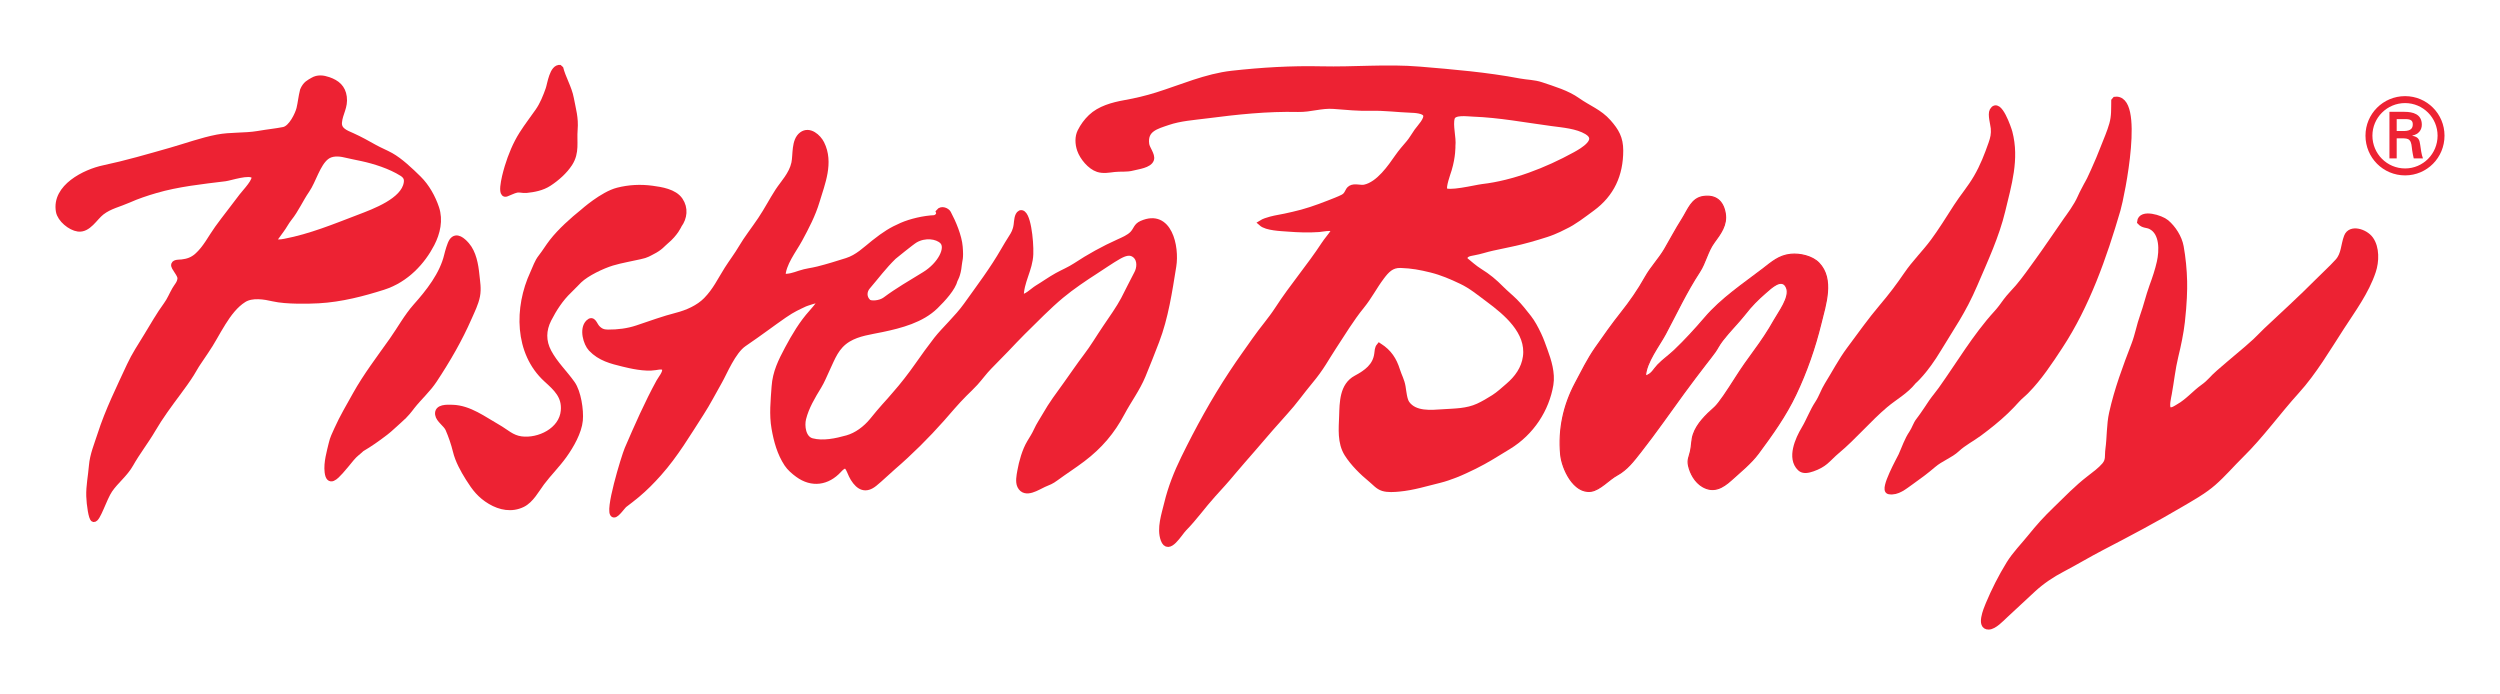
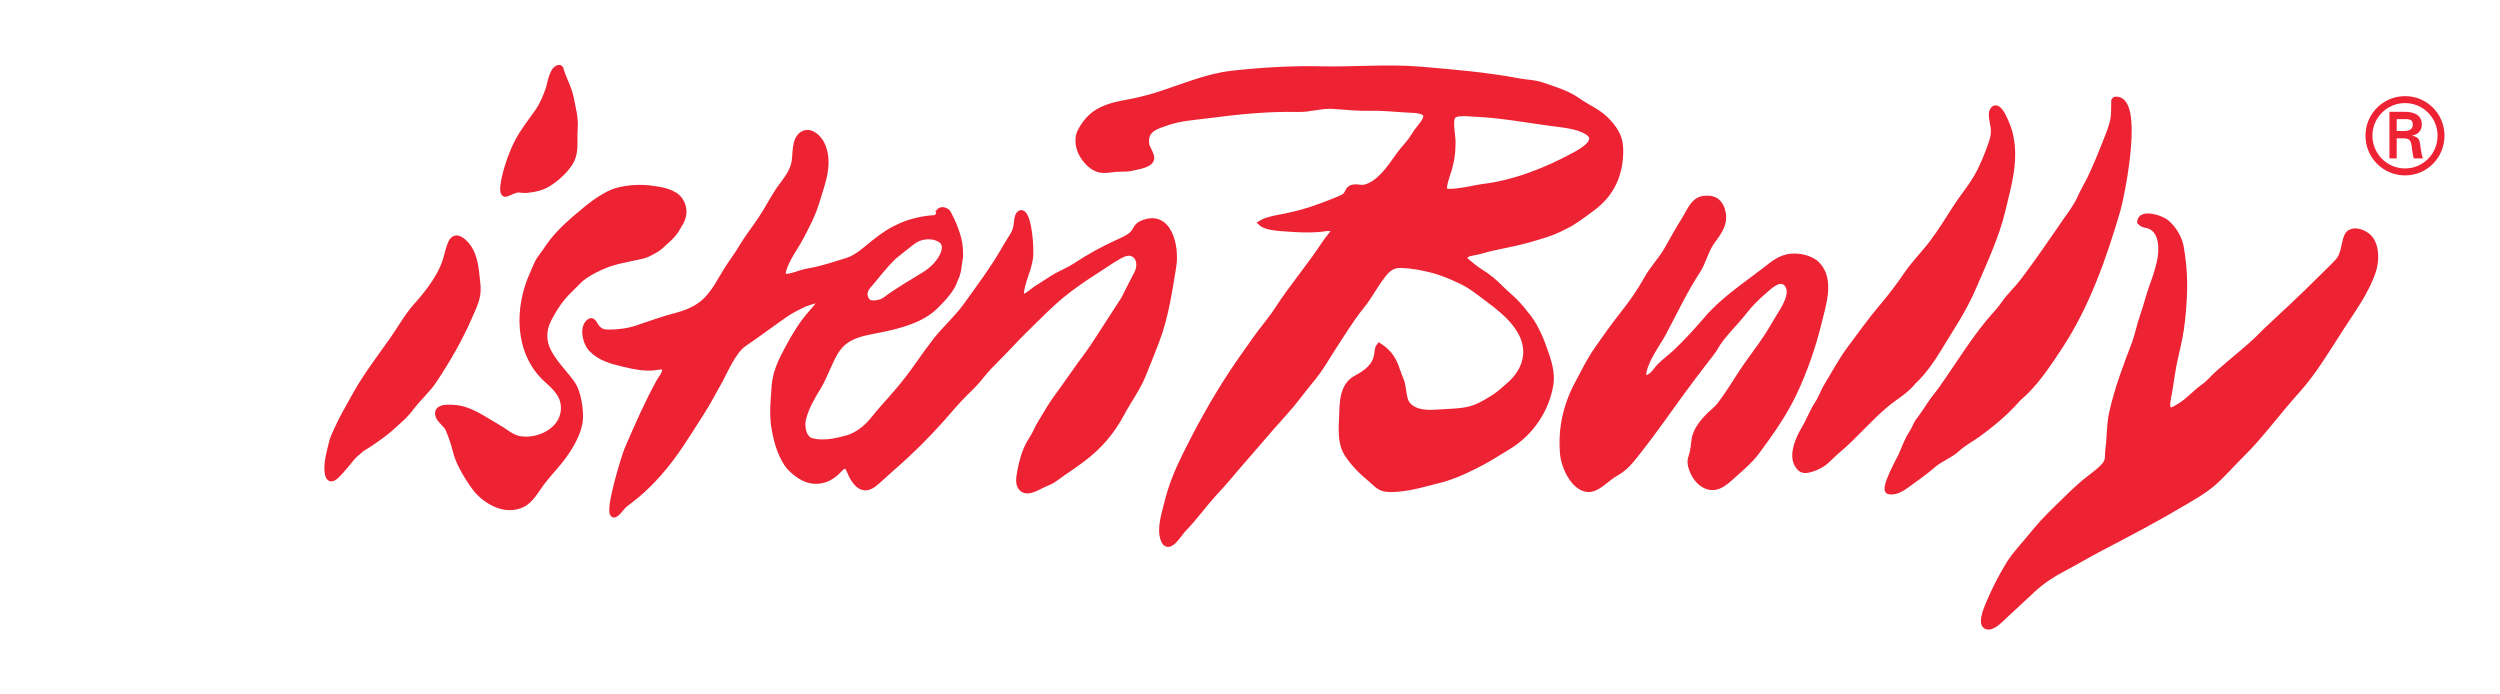
<svg xmlns="http://www.w3.org/2000/svg" version="1.0" width="360" height="100" id="svg3491">
  <defs id="defs3493" />
-   <path d="M 62.804,29.966 C 62.299,28.453 61.432,26.886 60.282,25.748 C 59.064,24.546 57.592,23.158 56.269,22.421 C 55.502,21.996 54.689,21.676 53.942,21.258 C 52.887,20.666 51.827,20.073 50.704,19.568 C 49.814,19.171 48.702,18.798 48.812,17.603 C 48.934,16.281 49.699,15.403 49.509,13.966 C 49.332,12.626 48.522,11.948 47.297,11.521 C 46.524,11.253 45.754,11.168 45.074,11.576 C 44.507,11.913 44.032,12.083 43.632,13.008 C 43.379,14.026 43.334,14.766 43.122,15.648 C 42.942,16.398 41.992,18.496 40.842,18.718 C 39.574,18.963 38.869,19.003 37.092,19.301 C 35.219,19.613 33.179,19.443 31.297,19.808 C 29.049,20.241 26.872,21.041 24.642,21.678 C 21.387,22.606 18.132,23.553 14.927,24.231 C 12.264,24.793 7.854,26.953 8.484,30.443 C 8.687,31.563 10.137,32.763 11.249,32.913 C 12.704,33.106 13.614,31.326 14.619,30.548 C 15.792,29.641 17.154,29.371 18.499,28.773 C 19.769,28.206 21.067,27.773 22.422,27.378 C 25.607,26.448 29.092,26.078 32.419,25.671 C 33.182,25.576 35.917,24.623 36.559,25.296 C 37.094,25.858 35.254,27.708 34.859,28.246 C 33.704,29.808 32.479,31.318 31.342,32.891 C 30.367,34.243 29.659,35.746 28.409,36.858 C 27.714,37.476 27.017,37.693 26.189,37.791 C 25.849,37.831 25.184,37.773 25.082,38.101 C 24.957,38.506 26.047,39.478 25.984,40.121 C 25.917,40.831 25.522,41.143 25.197,41.713 C 24.777,42.441 24.472,43.228 23.967,43.913 C 22.937,45.318 22.037,46.913 21.107,48.433 C 20.279,49.788 19.362,51.176 18.692,52.626 C 17.197,55.863 15.557,59.161 14.467,62.571 C 13.994,64.048 13.362,65.511 13.234,67.096 C 13.117,68.561 12.809,69.981 12.854,71.456 C 12.892,72.663 13.189,74.673 13.484,74.736 C 14.024,74.878 14.937,71.766 15.777,70.538 C 16.672,69.231 17.977,68.266 18.792,66.821 C 19.762,65.093 21.004,63.528 22.004,61.808 C 23.057,59.998 24.372,58.226 25.672,56.478 C 26.307,55.623 26.962,54.723 27.529,53.826 C 27.884,53.266 28.152,52.726 28.534,52.181 C 28.814,51.781 29.119,51.288 29.644,50.533 C 31.287,48.166 32.652,44.646 35.097,43.121 C 36.299,42.368 38.099,42.681 39.362,42.973 C 41.217,43.403 44.542,43.316 45.872,43.243 C 49.129,43.066 52.359,42.208 55.172,41.313 C 58.539,40.241 60.849,37.613 62.144,35.116 C 62.967,33.528 63.379,31.696 62.804,29.966 z M 51.697,31.331 C 48.162,32.681 44.762,34.091 41.017,34.811 C 40.202,34.971 40.119,34.896 39.319,34.873 L 39.044,34.926 C 39.649,34.361 39.969,33.781 40.467,33.136 C 40.859,32.626 41.199,31.941 41.612,31.428 C 42.614,30.186 43.244,28.693 44.149,27.386 C 45.094,26.021 45.687,23.593 46.984,22.573 C 47.739,21.981 48.804,22.043 49.674,22.251 C 50.529,22.453 51.254,22.586 52.104,22.771 C 53.954,23.171 56.209,23.881 57.902,24.948 C 58.502,25.328 58.667,25.751 58.569,26.348 C 58.172,28.933 53.899,30.488 51.697,31.331" id="path2472" style="fill:#ed2233;fill-opacity:1;fill-rule:nonzero;stroke:#ed2233;stroke-width:0.866" />
  <path d="M 47.754,63.921 C 47.944,63.088 48.217,62.586 48.562,61.813 C 49.322,60.116 50.307,58.458 51.219,56.818 C 52.707,54.141 54.709,51.518 56.502,48.983 C 57.597,47.436 58.619,45.563 59.907,44.121 C 61.732,42.076 63.739,39.541 64.392,36.756 C 64.489,36.336 64.824,35.121 65.102,34.726 C 65.729,33.828 66.634,34.666 67.182,35.291 C 68.152,36.401 68.459,38.128 68.599,39.563 C 68.697,40.558 68.897,41.568 68.689,42.626 C 68.482,43.688 67.959,44.723 67.522,45.721 C 66.147,48.868 64.439,51.806 62.527,54.703 C 61.599,56.113 60.364,57.186 59.322,58.508 C 58.969,58.956 58.524,59.618 57.484,60.516 C 56.829,61.076 56.212,61.718 55.507,62.256 C 54.272,63.201 53.237,63.926 52.074,64.606 C 51.467,65.178 51.152,65.331 50.594,65.996 C 50.077,66.613 49.579,67.256 49.034,67.856 C 48.289,68.671 47.384,69.643 47.179,67.983 C 47.009,66.618 47.507,65.003 47.754,63.921 z" id="path2484" style="fill:#ed2233;fill-opacity:1;fill-rule:nonzero;stroke:#ed2233;stroke-width:0.866;stroke-linecap:butt;stroke-linejoin:miter;stroke-miterlimit:1;stroke-dasharray:none;stroke-opacity:1" />
  <path d="M 71.672,61.543 C 72.867,62.221 73.654,63.083 75.057,63.268 C 77.589,63.603 80.922,62.028 81.184,59.173 C 81.382,57.021 80.109,55.901 78.699,54.618 C 74.472,50.766 74.489,44.268 76.754,39.383 C 77.169,38.488 77.367,37.761 77.932,37.041 C 78.484,36.341 78.962,35.533 79.524,34.813 C 80.719,33.281 82.474,31.711 83.949,30.531 C 83.949,30.531 86.774,28.003 88.967,27.448 C 90.574,27.038 92.237,26.951 93.907,27.176 C 95.204,27.351 97.084,27.636 97.902,28.828 C 98.707,30.006 98.514,31.361 97.762,32.393 C 97.762,32.393 97.257,33.601 95.869,34.741 C 95.399,35.126 95.079,35.643 93.879,36.238 C 93.532,36.411 93.104,36.721 92.172,36.901 C 92.172,36.901 90.762,37.196 90.254,37.308 C 89.557,37.458 88.802,37.621 88.132,37.826 C 86.712,38.263 84.479,39.316 83.389,40.358 C 82.882,40.846 82.427,41.366 81.909,41.853 C 80.714,42.981 79.727,44.506 78.982,45.976 C 78.194,47.526 78.149,49.128 78.997,50.711 C 79.924,52.443 81.282,53.693 82.387,55.261 C 83.244,56.473 83.632,59.071 83.497,60.528 C 83.342,62.201 82.212,64.168 81.244,65.523 C 80.224,66.956 79.012,68.133 77.984,69.506 C 77.234,70.513 76.447,72.011 75.249,72.601 C 73.689,73.373 72.022,73.026 70.624,72.196 C 69.162,71.326 68.387,70.323 67.469,68.856 C 66.699,67.626 65.972,66.311 65.639,64.926 C 65.389,63.893 64.992,62.738 64.562,61.756 C 64.252,61.053 63.199,60.443 63.089,59.681 C 62.934,58.621 64.364,58.696 65.167,58.721 C 67.587,58.796 69.649,60.398 71.672,61.543 z" id="path2486" style="fill:#ed2233;fill-opacity:1;fill-rule:nonzero;stroke:#ed2233;stroke-width:0.866;stroke-linecap:butt;stroke-linejoin:miter;stroke-miterlimit:1;stroke-dasharray:none;stroke-opacity:1" />
  <path d="M 75.202,19.291 C 75.932,18.141 76.737,17.113 77.504,16.006 C 78.162,15.061 78.622,13.918 79.004,12.823 C 79.242,12.146 79.557,9.631 80.672,9.781 C 81.034,11.258 81.914,12.633 82.202,14.173 C 82.504,15.796 82.887,16.966 82.749,18.658 C 82.604,20.461 83.047,21.926 82.017,23.528 C 81.299,24.643 80.152,25.658 79.037,26.383 C 78.062,27.021 76.892,27.243 75.777,27.356 C 75.272,27.406 74.857,27.211 74.359,27.323 C 73.882,27.428 73.374,27.716 72.912,27.878 C 71.814,28.263 73.039,24.233 73.097,24.046 C 73.604,22.388 74.272,20.756 75.202,19.291 z" id="path2488" style="fill:#ed2233;fill-opacity:1;fill-rule:nonzero;stroke:#ed2233;stroke-width:0.866;stroke-linecap:butt;stroke-linejoin:miter;stroke-miterlimit:1;stroke-dasharray:none;stroke-opacity:1" />
-   <path d="M 164.417,32.211 C 163.627,32.558 163.672,33.076 163.119,33.668 C 162.604,34.226 161.702,34.593 161.077,34.876 C 158.944,35.833 156.837,36.998 154.889,38.286 C 154.047,38.841 153.087,39.236 152.227,39.711 C 151.254,40.251 150.312,40.931 149.369,41.498 C 148.779,41.853 147.684,42.991 146.989,42.786 C 146.952,40.593 148.287,38.803 148.364,36.588 C 148.432,34.653 147.977,30.381 146.937,30.708 C 146.472,30.946 146.462,31.883 146.397,32.371 C 146.282,33.238 145.972,33.741 145.704,34.156 C 145.327,34.741 144.857,35.523 144.567,36.031 C 142.949,38.853 141.047,41.343 139.157,43.996 C 137.894,45.766 135.982,47.496 134.879,48.906 C 133.972,50.071 133.047,51.356 132.164,52.618 C 131.194,54.001 130.032,55.513 128.927,56.758 C 128.384,57.371 127.949,57.921 127.389,58.503 C 126.997,58.916 126.194,59.903 125.612,60.611 C 124.667,61.756 123.369,62.728 121.999,63.111 C 120.424,63.551 118.534,63.966 116.914,63.536 C 115.594,63.186 115.384,61.331 115.649,60.268 C 116.064,58.603 116.982,57.066 117.874,55.611 C 118.329,54.868 118.679,53.986 119.052,53.193 C 119.859,51.486 120.379,49.878 122.117,48.823 C 123.584,47.936 125.359,47.741 127.004,47.393 C 129.702,46.826 132.699,46.041 134.704,44.078 C 135.779,43.026 137.194,41.486 137.487,40.268 C 137.487,40.268 137.932,39.606 138.064,38.173 C 138.137,37.371 138.344,37.336 138.197,35.541 C 138.074,34.028 137.249,32.058 136.517,30.696 C 136.342,30.371 135.594,30.008 135.199,30.503 C 135.199,30.503 135.432,31.103 134.619,31.413 C 133.014,31.478 131.144,31.933 129.862,32.491 C 128.409,33.126 127.459,33.713 125.879,34.961 C 124.607,35.971 123.517,37.081 121.947,37.578 C 120.584,38.008 119.199,38.441 117.822,38.788 C 116.844,39.036 116.117,39.073 115.164,39.393 C 114.337,39.671 113.604,39.933 112.674,39.856 C 112.689,37.988 114.272,36.038 115.127,34.458 C 116.082,32.691 117.022,30.901 117.599,28.966 C 118.364,26.398 119.647,23.416 118.277,20.673 C 117.819,19.758 116.552,18.608 115.474,19.416 C 114.357,20.253 114.644,22.283 114.389,23.491 C 114.037,25.138 112.772,26.406 112.039,27.536 C 111.167,28.878 110.494,30.223 109.542,31.638 C 108.592,33.053 107.529,34.398 106.794,35.658 C 106.167,36.731 105.384,37.748 104.727,38.788 C 103.717,40.383 103.069,41.833 101.702,43.231 C 100.602,44.353 98.957,45.071 97.467,45.453 C 95.542,45.946 93.714,46.621 91.764,47.273 C 90.414,47.728 88.972,47.901 87.549,47.893 C 86.877,47.891 86.437,47.718 85.984,47.238 C 85.549,46.778 85.392,45.818 84.747,46.456 C 83.829,47.366 84.414,49.436 85.139,50.201 C 86.437,51.563 88.037,51.953 89.764,52.376 C 90.769,52.621 92.849,53.116 94.342,52.873 C 94.907,52.783 95.662,52.616 95.772,53.176 C 95.879,53.726 95.172,54.538 94.927,54.988 C 93.247,58.053 91.772,61.406 90.367,64.666 C 89.914,65.718 87.369,74.021 88.412,74.091 C 88.804,74.118 89.627,72.881 89.917,72.658 C 90.554,72.168 91.087,71.776 91.727,71.238 C 92.862,70.286 93.869,69.268 94.862,68.151 C 97.269,65.443 98.992,62.498 100.949,59.471 C 101.934,57.948 102.669,56.473 103.574,54.898 C 104.274,53.683 105.514,50.576 107.109,49.488 C 109.612,47.781 111.139,46.596 112.899,45.381 C 114.222,44.466 114.907,44.206 115.877,43.733 C 115.877,43.733 117.872,42.953 118.369,43.196 C 118.369,43.196 117.552,44.301 116.899,45.018 C 115.507,46.553 114.422,48.386 113.432,50.238 C 112.482,52.021 111.684,53.626 111.542,55.673 C 111.404,57.673 111.182,59.688 111.529,61.666 C 111.847,63.486 112.332,65.258 113.344,66.793 C 113.727,67.376 114.334,67.896 114.902,68.311 C 116.939,69.803 119.144,69.443 120.782,67.661 C 122.157,66.166 122.182,67.741 122.889,68.883 C 123.709,70.201 124.672,70.633 125.927,69.611 C 126.854,68.858 127.697,68.011 128.617,67.218 C 130.994,65.176 133.479,62.708 135.592,60.321 C 136.517,59.276 137.689,57.861 138.859,56.698 C 139.397,56.161 139.919,55.681 140.427,55.123 C 141.107,54.376 141.712,53.518 142.427,52.791 C 143.262,51.936 144.047,51.146 144.874,50.288 C 145.689,49.446 146.444,48.613 147.274,47.798 C 149.109,45.991 150.984,44.066 152.799,42.553 C 154.347,41.263 156.327,39.941 157.602,39.126 C 158.644,38.458 160.059,37.473 161.072,36.903 C 161.934,36.418 162.774,36.126 163.484,36.736 C 164.294,37.433 164.127,38.673 163.749,39.373 C 163.062,40.648 162.509,41.836 161.832,43.123 C 161.179,44.366 160.089,45.898 159.209,47.198 C 158.254,48.606 157.399,50.066 156.389,51.378 C 155.552,52.468 154.312,54.288 153.562,55.326 C 152.507,56.788 151.412,58.238 150.522,59.821 C 150.109,60.553 149.629,61.228 149.289,61.991 C 149.002,62.626 148.677,63.118 148.304,63.738 C 147.614,64.886 147.157,66.516 146.919,67.866 C 146.817,68.453 146.624,69.381 146.909,69.963 C 147.614,71.393 149.429,70.101 150.297,69.723 C 151.109,69.371 151.322,69.336 152.052,68.798 C 153.322,67.863 154.637,67.031 155.894,66.076 C 158.334,64.226 160.112,62.146 161.539,59.453 C 162.502,57.643 163.749,55.986 164.544,54.063 C 165.219,52.433 165.862,50.788 166.504,49.123 C 167.819,45.698 168.367,41.953 168.952,38.341 C 169.409,35.538 168.344,30.471 164.417,32.211 z M 124.912,41.268 C 126.279,39.671 127.207,38.386 128.667,36.956 C 128.667,36.956 131.247,34.846 131.782,34.536 C 133.182,33.726 134.939,33.951 135.714,34.716 C 136.717,35.708 135.422,38.161 133.167,39.546 C 131.104,40.813 129.257,41.871 127.502,43.183 C 126.734,43.758 125.359,43.828 125.007,43.501 C 124.304,42.848 124.374,41.898 124.912,41.268" id="path2490" style="fill:#ed2233;fill-opacity:1;fill-rule:nonzero;stroke:#ed2233;stroke-width:0.866" />
+   <path d="M 164.417,32.211 C 163.627,32.558 163.672,33.076 163.119,33.668 C 162.604,34.226 161.702,34.593 161.077,34.876 C 158.944,35.833 156.837,36.998 154.889,38.286 C 154.047,38.841 153.087,39.236 152.227,39.711 C 151.254,40.251 150.312,40.931 149.369,41.498 C 148.779,41.853 147.684,42.991 146.989,42.786 C 146.952,40.593 148.287,38.803 148.364,36.588 C 148.432,34.653 147.977,30.381 146.937,30.708 C 146.472,30.946 146.462,31.883 146.397,32.371 C 146.282,33.238 145.972,33.741 145.704,34.156 C 145.327,34.741 144.857,35.523 144.567,36.031 C 142.949,38.853 141.047,41.343 139.157,43.996 C 137.894,45.766 135.982,47.496 134.879,48.906 C 133.972,50.071 133.047,51.356 132.164,52.618 C 131.194,54.001 130.032,55.513 128.927,56.758 C 128.384,57.371 127.949,57.921 127.389,58.503 C 126.997,58.916 126.194,59.903 125.612,60.611 C 124.667,61.756 123.369,62.728 121.999,63.111 C 120.424,63.551 118.534,63.966 116.914,63.536 C 115.594,63.186 115.384,61.331 115.649,60.268 C 116.064,58.603 116.982,57.066 117.874,55.611 C 118.329,54.868 118.679,53.986 119.052,53.193 C 119.859,51.486 120.379,49.878 122.117,48.823 C 123.584,47.936 125.359,47.741 127.004,47.393 C 129.702,46.826 132.699,46.041 134.704,44.078 C 135.779,43.026 137.194,41.486 137.487,40.268 C 137.487,40.268 137.932,39.606 138.064,38.173 C 138.137,37.371 138.344,37.336 138.197,35.541 C 138.074,34.028 137.249,32.058 136.517,30.696 C 136.342,30.371 135.594,30.008 135.199,30.503 C 135.199,30.503 135.432,31.103 134.619,31.413 C 133.014,31.478 131.144,31.933 129.862,32.491 C 128.409,33.126 127.459,33.713 125.879,34.961 C 124.607,35.971 123.517,37.081 121.947,37.578 C 120.584,38.008 119.199,38.441 117.822,38.788 C 116.844,39.036 116.117,39.073 115.164,39.393 C 114.337,39.671 113.604,39.933 112.674,39.856 C 112.689,37.988 114.272,36.038 115.127,34.458 C 116.082,32.691 117.022,30.901 117.599,28.966 C 118.364,26.398 119.647,23.416 118.277,20.673 C 117.819,19.758 116.552,18.608 115.474,19.416 C 114.357,20.253 114.644,22.283 114.389,23.491 C 114.037,25.138 112.772,26.406 112.039,27.536 C 111.167,28.878 110.494,30.223 109.542,31.638 C 108.592,33.053 107.529,34.398 106.794,35.658 C 106.167,36.731 105.384,37.748 104.727,38.788 C 103.717,40.383 103.069,41.833 101.702,43.231 C 100.602,44.353 98.957,45.071 97.467,45.453 C 95.542,45.946 93.714,46.621 91.764,47.273 C 90.414,47.728 88.972,47.901 87.549,47.893 C 86.877,47.891 86.437,47.718 85.984,47.238 C 85.549,46.778 85.392,45.818 84.747,46.456 C 83.829,47.366 84.414,49.436 85.139,50.201 C 86.437,51.563 88.037,51.953 89.764,52.376 C 90.769,52.621 92.849,53.116 94.342,52.873 C 94.907,52.783 95.662,52.616 95.772,53.176 C 95.879,53.726 95.172,54.538 94.927,54.988 C 93.247,58.053 91.772,61.406 90.367,64.666 C 89.914,65.718 87.369,74.021 88.412,74.091 C 88.804,74.118 89.627,72.881 89.917,72.658 C 90.554,72.168 91.087,71.776 91.727,71.238 C 92.862,70.286 93.869,69.268 94.862,68.151 C 97.269,65.443 98.992,62.498 100.949,59.471 C 101.934,57.948 102.669,56.473 103.574,54.898 C 104.274,53.683 105.514,50.576 107.109,49.488 C 109.612,47.781 111.139,46.596 112.899,45.381 C 114.222,44.466 114.907,44.206 115.877,43.733 C 115.877,43.733 117.872,42.953 118.369,43.196 C 118.369,43.196 117.552,44.301 116.899,45.018 C 115.507,46.553 114.422,48.386 113.432,50.238 C 112.482,52.021 111.684,53.626 111.542,55.673 C 111.404,57.673 111.182,59.688 111.529,61.666 C 111.847,63.486 112.332,65.258 113.344,66.793 C 113.727,67.376 114.334,67.896 114.902,68.311 C 116.939,69.803 119.144,69.443 120.782,67.661 C 122.157,66.166 122.182,67.741 122.889,68.883 C 123.709,70.201 124.672,70.633 125.927,69.611 C 126.854,68.858 127.697,68.011 128.617,67.218 C 130.994,65.176 133.479,62.708 135.592,60.321 C 136.517,59.276 137.689,57.861 138.859,56.698 C 139.397,56.161 139.919,55.681 140.427,55.123 C 141.107,54.376 141.712,53.518 142.427,52.791 C 143.262,51.936 144.047,51.146 144.874,50.288 C 145.689,49.446 146.444,48.613 147.274,47.798 C 149.109,45.991 150.984,44.066 152.799,42.553 C 154.347,41.263 156.327,39.941 157.602,39.126 C 158.644,38.458 160.059,37.473 161.072,36.903 C 161.934,36.418 162.774,36.126 163.484,36.736 C 164.294,37.433 164.127,38.673 163.749,39.373 C 163.062,40.648 162.509,41.836 161.832,43.123 C 158.254,48.606 157.399,50.066 156.389,51.378 C 155.552,52.468 154.312,54.288 153.562,55.326 C 152.507,56.788 151.412,58.238 150.522,59.821 C 150.109,60.553 149.629,61.228 149.289,61.991 C 149.002,62.626 148.677,63.118 148.304,63.738 C 147.614,64.886 147.157,66.516 146.919,67.866 C 146.817,68.453 146.624,69.381 146.909,69.963 C 147.614,71.393 149.429,70.101 150.297,69.723 C 151.109,69.371 151.322,69.336 152.052,68.798 C 153.322,67.863 154.637,67.031 155.894,66.076 C 158.334,64.226 160.112,62.146 161.539,59.453 C 162.502,57.643 163.749,55.986 164.544,54.063 C 165.219,52.433 165.862,50.788 166.504,49.123 C 167.819,45.698 168.367,41.953 168.952,38.341 C 169.409,35.538 168.344,30.471 164.417,32.211 z M 124.912,41.268 C 126.279,39.671 127.207,38.386 128.667,36.956 C 128.667,36.956 131.247,34.846 131.782,34.536 C 133.182,33.726 134.939,33.951 135.714,34.716 C 136.717,35.708 135.422,38.161 133.167,39.546 C 131.104,40.813 129.257,41.871 127.502,43.183 C 126.734,43.758 125.359,43.828 125.007,43.501 C 124.304,42.848 124.374,41.898 124.912,41.268" id="path2490" style="fill:#ed2233;fill-opacity:1;fill-rule:nonzero;stroke:#ed2233;stroke-width:0.866" />
  <path d="M 233.314,21.673 C 233.314,19.898 232.717,18.883 231.592,17.606 C 230.299,16.138 228.742,15.618 227.164,14.501 C 225.632,13.416 223.724,12.868 221.954,12.266 C 220.884,11.903 219.859,11.931 218.762,11.723 C 214.057,10.828 209.232,10.428 204.452,10.026 C 199.717,9.626 194.997,10.096 190.257,9.983 C 185.979,9.883 181.654,10.146 177.429,10.616 C 173.684,11.031 170.137,12.623 166.612,13.726 C 165.082,14.203 163.579,14.563 161.972,14.848 C 160.232,15.161 158.364,15.673 157.097,16.888 C 156.489,17.468 155.972,18.168 155.579,18.958 C 155.212,19.693 155.219,20.678 155.532,21.578 C 155.904,22.653 156.999,23.983 158.102,24.341 C 158.874,24.596 159.744,24.418 160.459,24.336 C 161.377,24.228 162.207,24.381 163.132,24.131 C 163.849,23.938 165.484,23.766 165.747,22.946 C 165.944,22.333 165.144,21.423 165.057,20.778 C 164.754,18.576 166.512,18.158 168.147,17.596 C 169.924,16.986 171.887,16.861 173.744,16.621 C 178.102,16.058 182.429,15.588 186.934,15.691 C 188.712,15.731 190.249,15.118 192.054,15.253 C 193.932,15.396 195.652,15.576 197.514,15.526 C 199.382,15.476 201.292,15.736 203.139,15.801 C 203.704,15.821 205.094,15.876 205.339,16.483 C 205.629,17.203 204.469,18.336 204.069,18.903 C 203.662,19.481 203.292,20.136 202.907,20.588 C 202.362,21.223 201.759,21.911 201.262,22.631 C 200.289,24.023 198.577,26.576 196.509,27.018 C 195.899,27.148 195.077,26.801 194.529,27.123 C 194.009,27.426 194.157,28.033 193.387,28.431 C 192.829,28.716 191.944,29.051 191.344,29.286 C 189.637,29.958 187.924,30.551 186.199,30.928 C 185.312,31.123 184.877,31.241 183.832,31.421 C 183.832,31.421 182.337,31.691 181.652,32.121 C 182.402,32.788 184.464,32.841 185.492,32.921 C 187.014,33.038 188.412,33.088 189.927,32.983 C 190.444,32.946 192.624,32.456 192.009,33.413 C 191.627,34.006 191.082,34.603 190.692,35.201 C 188.614,38.383 186.097,41.303 184.022,44.508 C 183.002,46.083 181.794,47.423 180.714,48.978 C 179.737,50.386 178.694,51.783 177.377,53.786 C 174.804,57.688 172.549,61.793 170.494,65.993 C 169.477,68.073 168.614,70.236 168.074,72.491 C 167.697,74.061 166.982,76.091 167.564,77.691 C 168.244,79.568 169.804,76.771 170.484,76.081 C 171.982,74.563 173.189,72.828 174.657,71.208 C 175.687,70.076 176.539,69.151 177.504,67.981 C 178.454,66.833 179.487,65.703 180.387,64.646 C 182.037,62.716 183.942,60.513 185.047,59.313 C 186.327,57.923 187.402,56.371 188.609,54.926 C 190.297,52.911 190.904,51.628 191.997,49.973 C 193.262,48.056 194.539,45.913 196.064,44.043 C 197.157,42.703 197.869,41.271 198.882,39.916 C 199.654,38.881 200.359,38.106 201.697,38.153 C 203.334,38.208 204.547,38.436 206.089,38.818 C 207.632,39.201 209.009,39.796 210.444,40.478 C 211.897,41.168 213.039,42.131 214.337,43.093 C 216.877,44.978 220.227,47.738 219.732,51.381 C 219.492,53.128 218.489,54.488 217.209,55.583 C 216.544,56.151 215.867,56.786 215.122,57.261 C 214.417,57.708 213.622,58.178 212.872,58.523 C 211.237,59.276 209.517,59.246 207.737,59.366 C 206.092,59.476 203.739,59.726 202.579,58.133 C 202.182,57.588 202.087,56.381 201.972,55.701 C 201.817,54.771 201.442,54.181 201.169,53.311 C 200.699,51.821 200.012,50.751 198.622,49.848 C 198.382,50.136 198.377,50.573 198.324,50.973 C 198.092,52.736 196.804,53.671 195.287,54.483 C 193.322,55.536 193.332,57.946 193.267,59.926 C 193.204,61.743 192.989,63.726 194.014,65.356 C 194.859,66.696 196.217,68.036 197.442,69.033 C 198.017,69.503 198.437,70.056 199.152,70.281 C 199.852,70.498 200.792,70.421 201.477,70.358 C 203.479,70.173 205.319,69.588 207.282,69.111 C 208.052,68.923 208.857,68.636 209.584,68.353 C 210.434,68.026 211.517,67.508 212.327,67.111 C 214.059,66.256 215.519,65.313 217.192,64.296 C 220.537,62.263 222.669,58.906 223.257,55.373 C 223.527,53.738 222.972,51.958 222.424,50.468 C 222.127,49.661 221.899,48.973 221.524,48.186 C 221.079,47.251 220.632,46.421 220.089,45.731 C 219.462,44.938 218.837,44.128 218.122,43.413 C 217.542,42.836 216.784,42.218 216.189,41.618 C 215.172,40.591 214.282,39.838 213.047,39.078 C 212.319,38.628 211.567,37.953 210.907,37.411 C 210.747,36.623 211.482,36.463 212.227,36.338 C 213.117,36.188 214.004,35.868 214.889,35.678 C 216.982,35.226 218.549,34.933 220.237,34.453 C 221.037,34.228 221.844,33.983 222.657,33.723 C 224.012,33.293 225.292,32.596 225.292,32.596 C 226.609,31.991 227.952,30.933 229.249,29.983 C 232.039,27.941 233.317,25.141 233.314,21.673 z M 226.827,22.313 C 222.732,24.561 217.987,26.413 213.467,26.936 C 212.564,27.038 208.279,28.103 207.977,27.371 C 207.757,26.836 208.444,24.986 208.619,24.416 C 209.199,22.493 209.149,21.021 209.149,21.021 C 209.292,19.843 208.734,18.018 209.064,16.956 C 209.349,16.038 211.224,16.328 212.107,16.361 C 215.964,16.503 219.717,17.226 223.482,17.726 C 225.089,17.941 227.107,18.096 228.514,18.938 C 230.589,20.178 227.919,21.716 226.827,22.313" id="path2494" style="fill:#ed2233;fill-opacity:1;fill-rule:nonzero;stroke:#ed2233;stroke-width:0.866" />
  <path d="M 226.844,55.186 C 227.762,53.458 228.617,51.706 229.739,50.098 C 230.942,48.378 232.117,46.703 233.414,45.071 C 234.724,43.423 235.884,41.763 236.917,39.911 C 237.719,38.473 238.867,37.308 239.694,35.901 C 240.559,34.433 241.294,33.003 242.214,31.561 C 243.079,30.208 243.572,28.548 245.264,28.303 C 247.094,28.038 248.142,28.968 248.434,30.733 C 248.709,32.403 247.757,33.651 246.817,34.933 C 245.887,36.201 245.597,37.828 244.732,39.153 C 242.819,42.081 241.434,45.073 239.824,48.088 C 238.927,49.771 237.027,52.183 236.944,54.153 C 237.874,53.888 238.107,53.201 238.719,52.561 C 239.439,51.811 240.397,51.141 241.109,50.458 C 242.667,48.973 244.114,47.391 245.514,45.756 C 247.872,43.001 250.972,40.933 253.807,38.766 C 255.149,37.738 256.147,36.801 257.862,36.623 C 259.184,36.488 260.964,36.888 261.912,37.866 C 264.154,40.178 262.864,43.898 262.209,46.586 C 261.359,50.063 260.142,53.561 258.594,56.811 C 257.129,59.891 255.227,62.546 253.192,65.296 C 252.162,66.688 250.587,67.963 249.312,69.118 C 248.049,70.263 246.747,70.998 245.152,70.058 C 244.097,69.441 243.402,68.193 243.154,67.058 C 242.964,66.181 243.247,65.828 243.439,64.966 C 243.622,64.153 243.577,63.333 243.842,62.551 C 244.362,61.008 245.697,59.728 246.872,58.688 C 247.557,58.081 248.727,56.276 249.979,54.313 C 250.824,52.988 251.697,51.748 252.622,50.496 C 253.647,49.101 254.627,47.651 255.494,46.096 C 256.114,44.981 257.802,42.791 257.274,41.461 C 256.644,39.873 254.992,41.513 254.232,42.171 C 253.069,43.183 252.247,44.006 251.257,45.276 C 250.352,46.433 249.074,47.688 248.059,49.003 C 247.472,49.766 247.374,50.111 246.959,50.693 C 246.532,51.301 246.099,51.818 245.632,52.428 C 244.562,53.816 243.517,55.196 242.482,56.613 C 240.389,59.481 238.419,62.328 236.247,65.091 C 235.244,66.366 234.307,67.631 232.834,68.431 C 231.699,69.043 230.407,70.553 229.117,70.738 C 226.609,71.098 224.922,67.478 224.737,65.428 C 224.409,61.821 225.149,58.378 226.844,55.186 z" id="path2498" style="fill:#ed2233;fill-opacity:1;fill-rule:nonzero;stroke:#ed2233;stroke-width:0.174;stroke-linecap:butt;stroke-linejoin:miter;stroke-miterlimit:4;stroke-dasharray:none;stroke-opacity:1" />
  <path d="M 259.807,61.811 C 260.537,60.591 260.984,59.293 261.787,58.073 C 262.347,57.223 262.619,56.293 263.152,55.441 C 264.199,53.763 265.139,51.941 266.329,50.346 C 267.884,48.261 269.384,46.133 271.039,44.188 C 272.314,42.688 273.444,41.206 274.544,39.586 C 275.717,37.853 277.207,36.416 278.424,34.763 C 279.467,33.351 280.609,31.536 281.744,29.758 C 282.637,28.361 283.737,27.098 284.617,25.583 C 285.579,23.933 286.184,22.331 286.769,20.673 C 287.039,19.911 287.177,19.286 287.104,18.466 C 287.054,17.896 286.634,16.458 286.927,15.948 C 287.819,14.378 289.234,18.583 289.357,19.056 C 290.369,22.926 289.227,26.591 288.334,30.328 C 287.474,33.933 285.834,37.448 284.364,40.878 C 282.629,44.933 281.012,47.093 279.167,50.181 C 277.149,53.561 275.522,54.911 275.522,54.911 C 274.394,56.338 272.844,57.148 271.474,58.301 C 269.072,60.328 266.922,62.921 264.504,64.931 C 263.879,65.451 263.424,65.976 262.844,66.466 C 262.384,66.851 261.787,67.193 261.014,67.461 C 260.372,67.681 259.684,67.848 259.224,67.406 C 257.722,65.966 258.947,63.246 259.807,61.811 z" id="path2500" style="fill:#ed2233;fill-opacity:1;fill-rule:nonzero;stroke:#ed2233;stroke-width:0.866;stroke-linecap:butt;stroke-linejoin:miter;stroke-miterlimit:1;stroke-dasharray:none;stroke-opacity:1" />
  <path d="M 273.799,65.596 C 274.304,64.476 274.639,63.396 275.339,62.356 C 275.749,61.751 275.889,61.106 276.329,60.556 C 276.897,59.843 278.082,58.018 278.147,57.926 C 278.674,57.171 279.002,56.836 279.529,56.098 C 282.127,52.456 284.469,48.448 287.512,45.116 C 288.059,44.518 288.447,43.961 288.889,43.351 C 289.347,42.726 290.084,41.988 290.607,41.381 C 291.589,40.231 292.589,38.788 293.297,37.818 C 294.774,35.793 296.199,33.633 297.587,31.661 C 297.937,31.166 299.059,29.683 299.599,28.428 C 299.907,27.716 300.234,27.186 300.479,26.681 C 300.479,26.681 300.817,26.088 300.942,25.826 C 301.137,25.411 301.307,25.048 301.494,24.633 C 302.104,23.283 302.452,22.441 302.907,21.273 C 303.344,20.148 303.842,19.038 304.167,17.881 C 304.504,16.673 304.427,15.671 304.452,14.376 C 308.492,13.638 305.497,28.253 304.927,30.198 C 302.942,36.983 300.507,43.938 296.607,49.871 C 295.147,52.098 293.607,54.428 291.769,56.286 C 291.297,56.768 290.869,57.071 290.427,57.563 C 289.922,58.128 289.369,58.698 288.817,59.228 C 287.659,60.341 286.259,61.448 285.012,62.373 C 283.947,63.161 282.732,63.771 281.797,64.648 C 280.834,65.551 279.449,65.993 278.344,66.951 C 277.424,67.746 276.252,68.626 275.167,69.386 C 274.237,70.036 273.209,70.956 272.019,70.738 C 271.059,70.563 273.614,66.003 273.799,65.596 z" id="path2502" style="fill:#ed2233;fill-opacity:1;fill-rule:nonzero;stroke:#ed2233;stroke-width:0.866;stroke-linecap:butt;stroke-linejoin:miter;stroke-miterlimit:1;stroke-dasharray:none;stroke-opacity:1" />
  <path d="M 286.349,87.038 C 287.197,85.016 288.169,83.096 289.314,81.228 C 290.169,79.833 291.392,78.601 292.404,77.346 C 293.584,75.886 294.554,74.798 295.949,73.451 C 297.632,71.821 299.094,70.286 300.862,68.923 C 301.634,68.328 302.489,67.703 303.079,67.006 C 303.714,66.258 303.479,65.633 303.607,64.713 C 303.847,62.966 303.764,61.183 304.139,59.498 C 304.899,56.083 306.074,52.946 307.349,49.626 C 307.872,48.271 308.104,46.848 308.592,45.503 C 309.084,44.148 309.424,42.638 309.927,41.266 C 310.352,40.108 310.749,38.941 311.014,37.748 C 311.374,36.143 311.479,33.486 309.722,32.596 C 309.147,32.306 308.662,32.473 308.172,31.941 C 308.314,30.503 311.182,31.406 311.939,32.048 C 312.922,32.881 313.779,34.208 314.019,35.528 C 314.299,37.078 314.482,38.871 314.514,40.523 C 314.539,41.771 314.494,43.631 314.192,46.328 C 314.004,47.973 313.639,49.701 313.249,51.303 C 312.817,53.073 312.637,54.896 312.304,56.721 C 312.222,57.178 311.889,58.501 312.214,58.906 C 312.597,59.381 313.342,58.813 313.799,58.548 C 315.114,57.788 316.099,56.596 317.247,55.781 C 318.287,55.041 318.599,54.466 319.504,53.696 C 320.507,52.836 321.404,52.056 322.352,51.266 C 323.162,50.588 324.002,49.883 324.784,49.158 C 325.349,48.638 325.767,48.156 326.352,47.606 C 328.854,45.256 331.337,43.001 333.774,40.546 C 334.722,39.591 335.752,38.666 336.654,37.671 C 337.597,36.633 337.487,35.308 337.967,34.071 C 338.489,32.731 340.574,33.396 341.334,34.443 C 342.232,35.678 342.159,37.673 341.694,39.058 C 340.702,42.023 338.787,44.593 337.119,47.171 C 335.139,50.228 333.167,53.588 330.714,56.293 C 327.954,59.336 325.592,62.671 322.682,65.526 C 321.377,66.806 320.099,68.311 318.699,69.528 C 317.317,70.731 315.612,71.671 314.079,72.576 C 310.334,74.791 306.527,76.801 302.659,78.811 C 300.744,79.806 298.864,80.938 296.942,81.946 C 295.459,82.718 294.009,83.693 292.759,84.843 C 291.367,86.126 290.087,87.331 288.724,88.591 C 288.182,89.093 287.152,90.213 286.362,90.226 C 285.022,90.248 286.029,87.806 286.349,87.038" id="path2512" style="fill:#ed2233;fill-opacity:1;fill-rule:nonzero;stroke:#ed2233;stroke-width:0.866" />
  <path d="M 340.629,19.533 C 340.629,16.393 343.172,13.843 346.334,13.843 C 349.482,13.843 352.009,16.393 352.009,19.533 C 352.009,22.708 349.482,25.256 346.334,25.256 C 343.172,25.256 340.629,22.708 340.629,19.533 z M 351.012,19.533 C 351.012,16.953 348.922,14.843 346.334,14.843 C 343.732,14.843 341.627,16.953 341.627,19.533 C 341.627,22.146 343.732,24.256 346.334,24.256 C 348.922,24.256 351.012,22.146 351.012,19.533 z M 345.124,19.916 L 345.124,22.813 L 344.079,22.813 L 344.079,16.103 L 346.242,16.103 C 347.472,16.103 348.742,16.438 348.742,17.956 C 348.742,18.731 348.269,19.338 347.379,19.518 L 347.379,19.551 C 348.302,19.731 348.407,20.143 348.512,20.871 C 348.604,21.508 348.679,22.206 348.907,22.813 L 347.577,22.813 C 347.499,22.433 347.394,22.008 347.349,21.613 C 347.272,21.036 347.272,20.506 346.969,20.186 C 346.714,19.916 346.364,19.943 346.002,19.916 L 345.124,19.916 z M 346.229,18.866 C 347.212,18.836 347.439,18.426 347.439,17.911 C 347.439,17.408 347.212,17.151 346.379,17.151 L 345.124,17.151 L 345.124,18.866 L 346.229,18.866" id="path2516" style="fill:#ed2233;fill-opacity:1;fill-rule:nonzero;stroke:none" />
</svg>